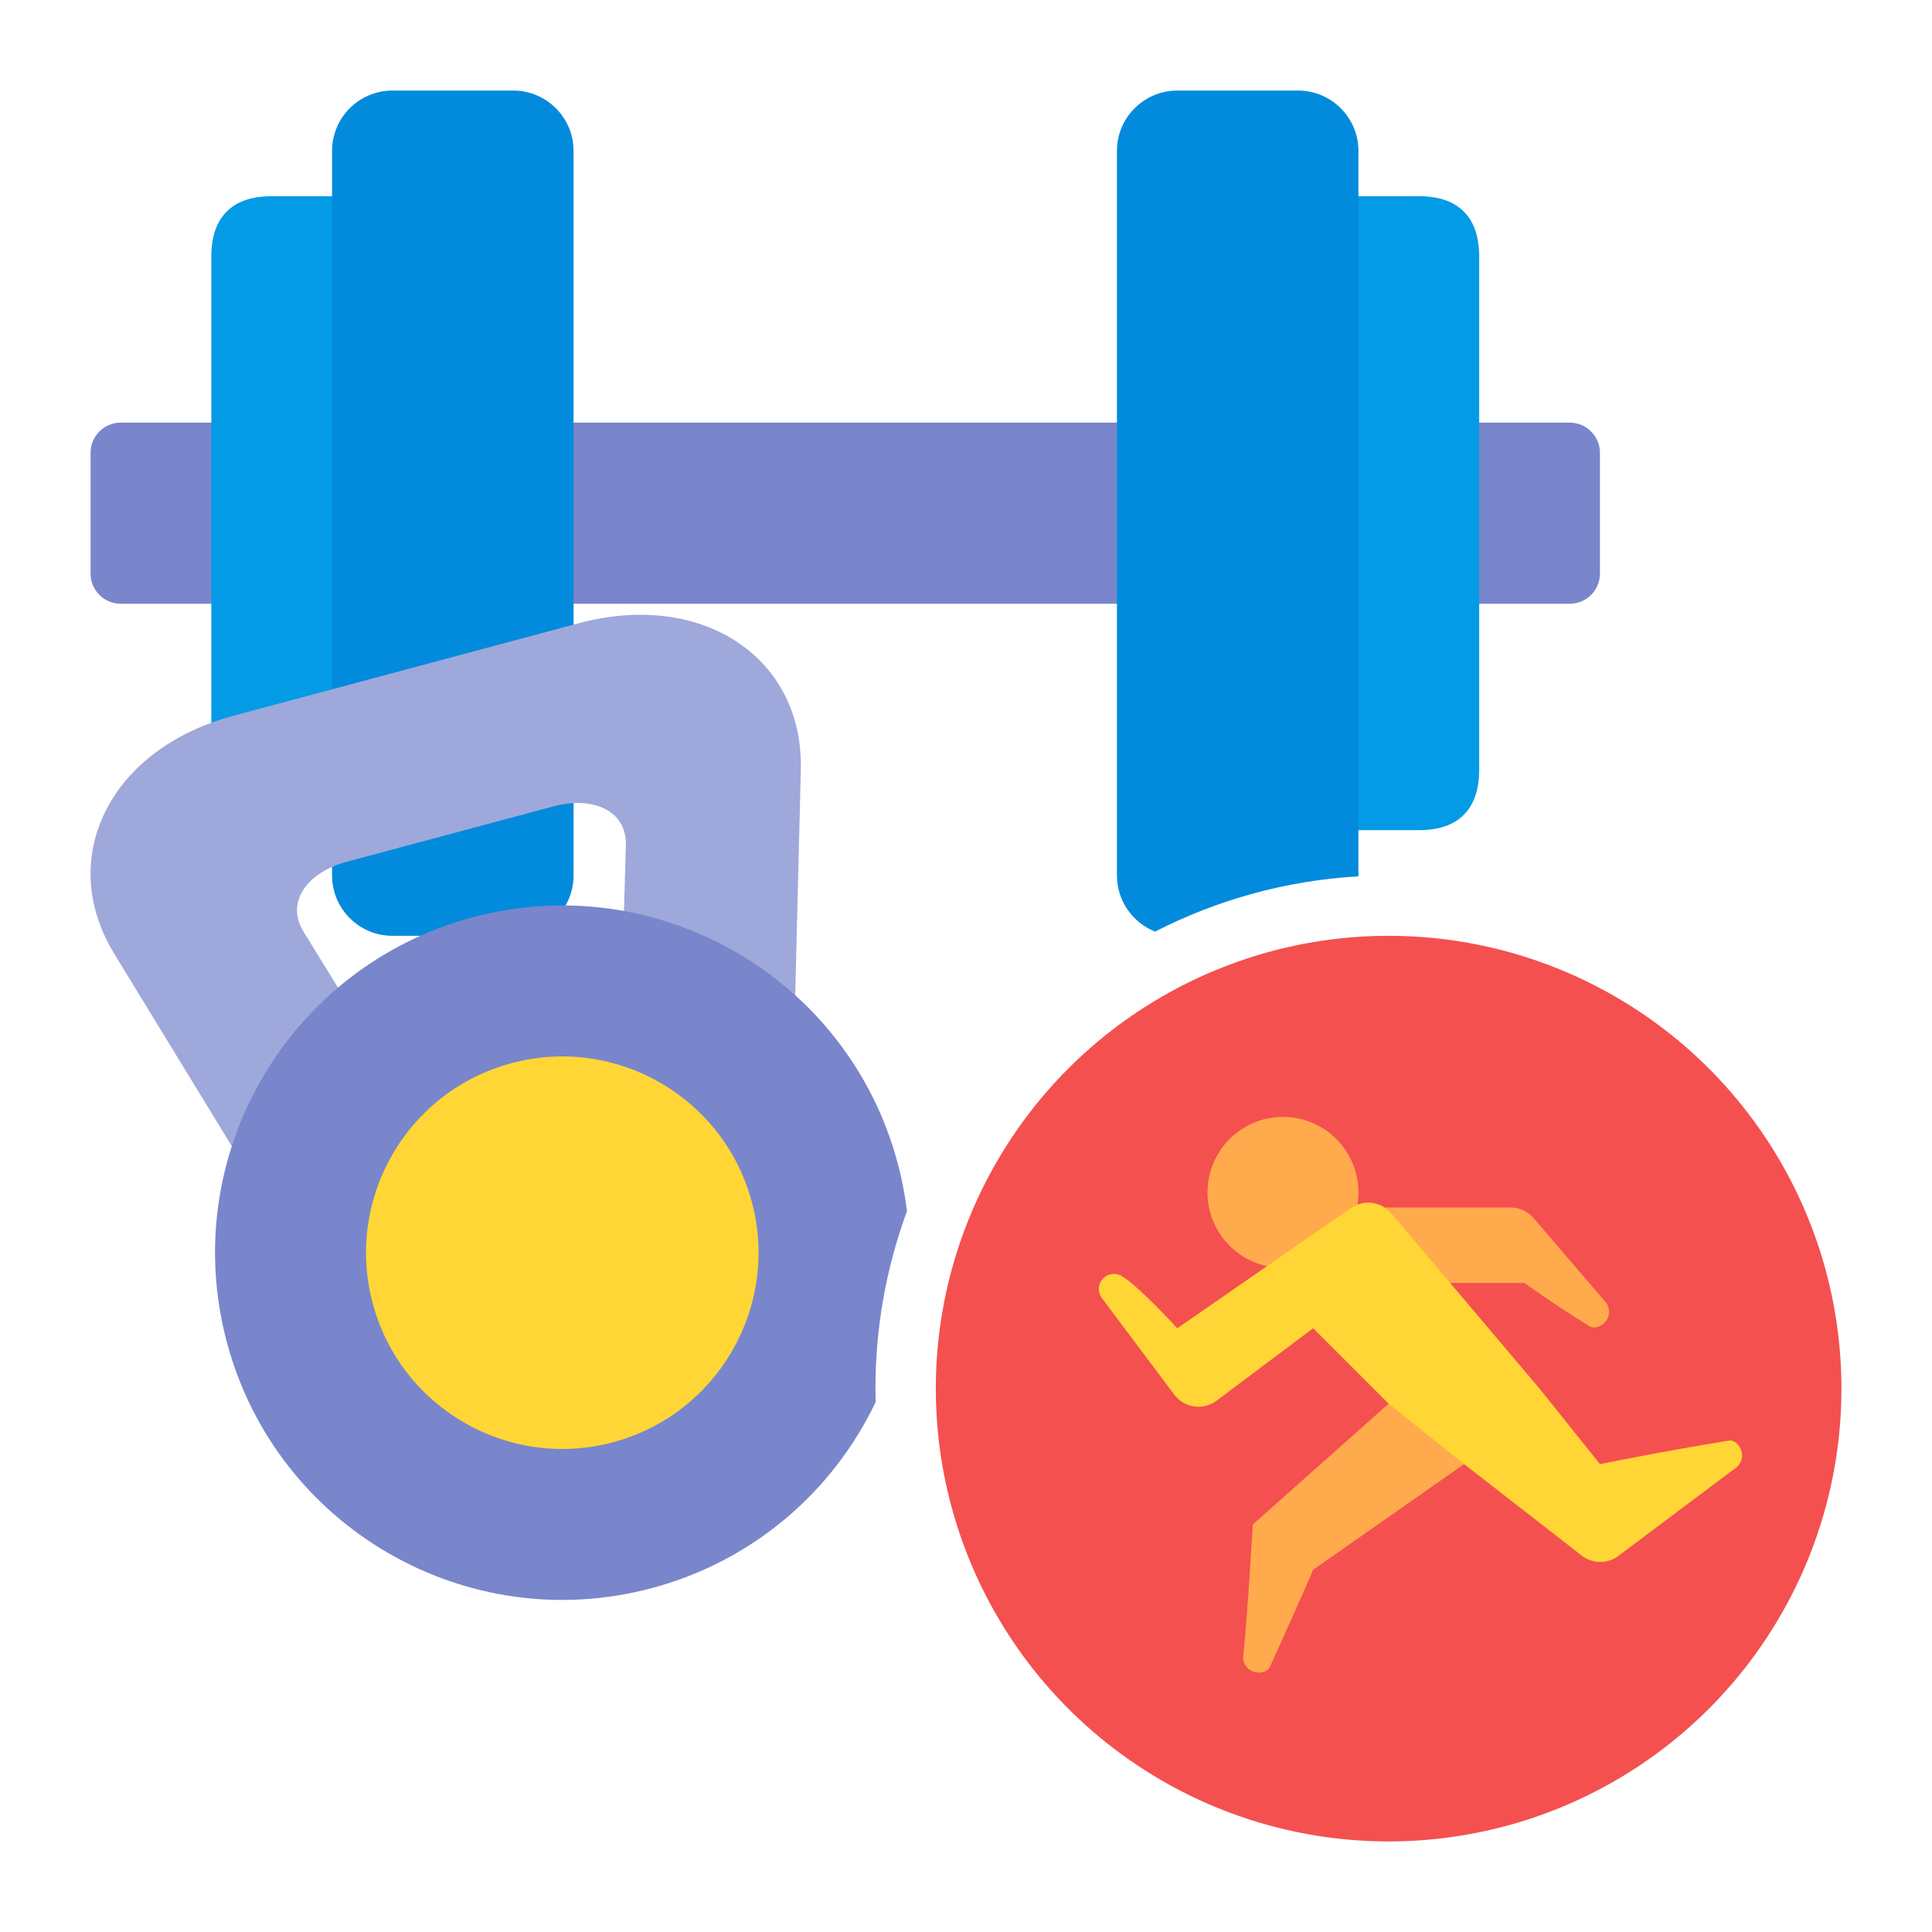
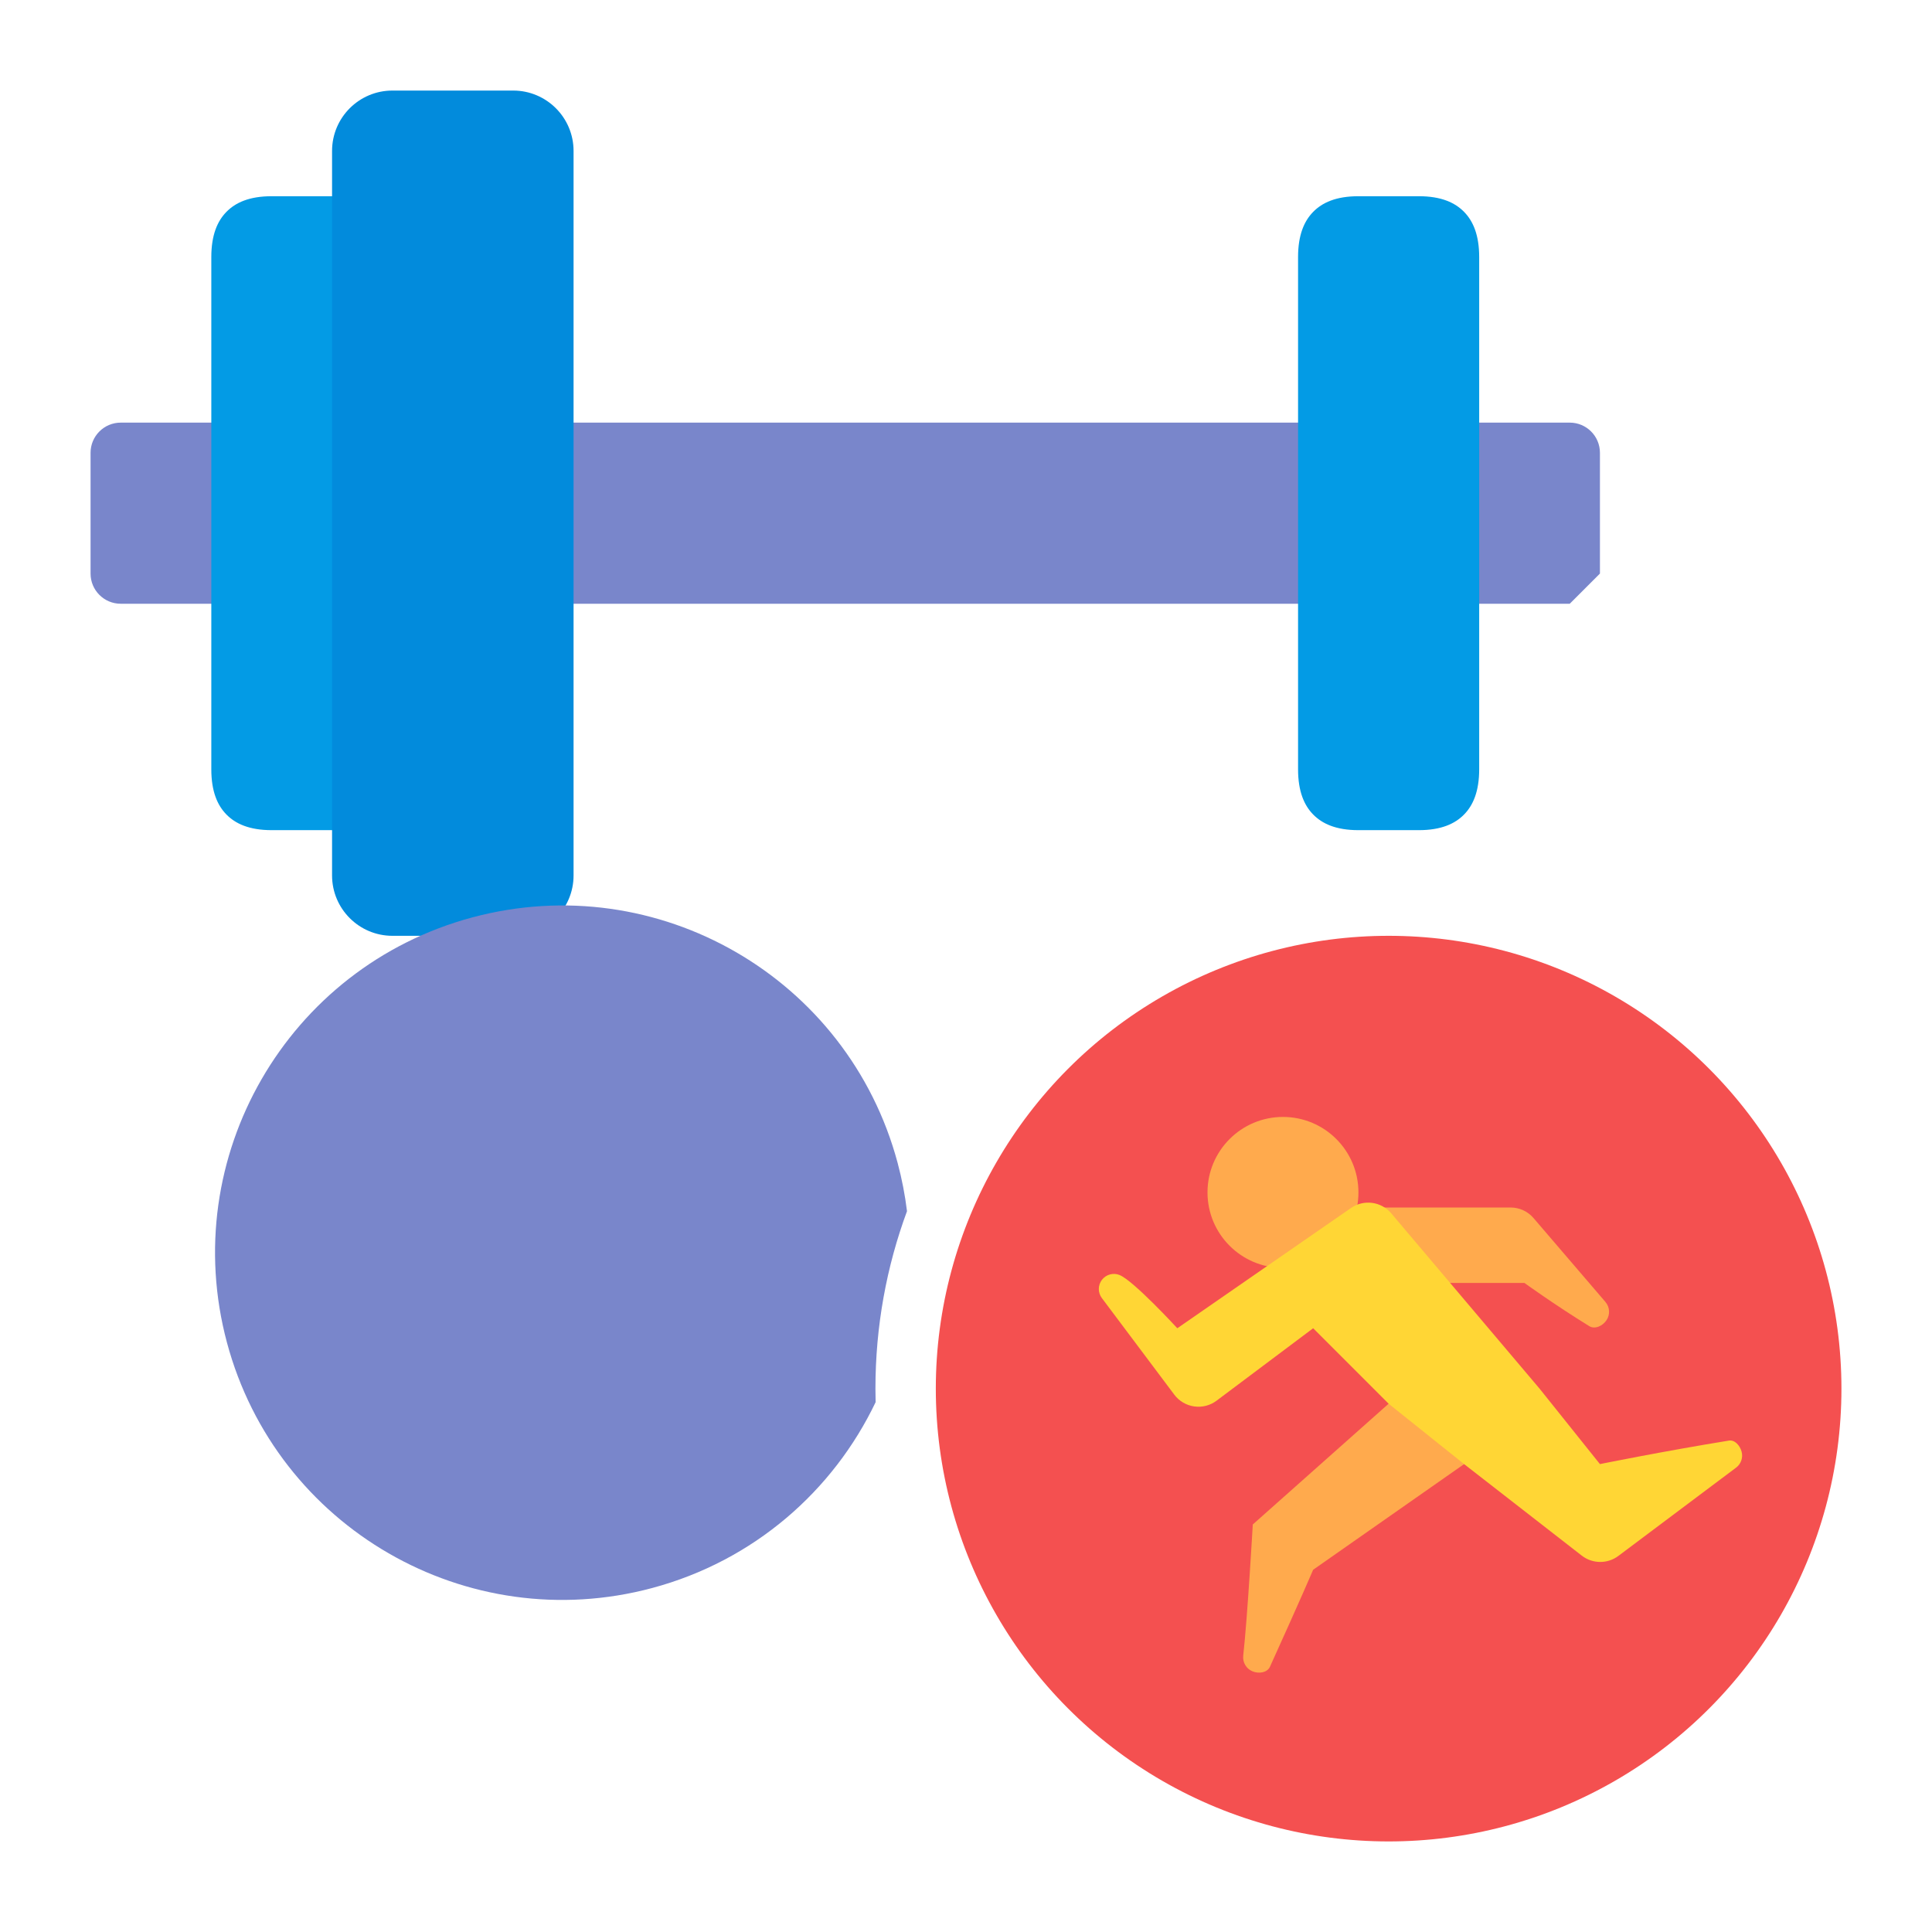
<svg xmlns="http://www.w3.org/2000/svg" clip-rule="evenodd" height="32" width="32" fill-rule="evenodd" stroke-linejoin="round" stroke-miterlimit="2" viewBox="0 0 128 128">
  <g id="Icon">
    <g>
-       <path d="m104 40h-96c-1.105 0-2-.895-2-2v-8c0-1.105.895-2 2-2h96c1.105 0 2 .895 2 2v8c0 1.105-.895 2-2 2z" fill="#7986cb" />
+       <path d="m104 40h-96c-1.105 0-2-.895-2-2v-8c0-1.105.895-2 2-2h96c1.105 0 2 .895 2 2v8z" fill="#7986cb" />
      <path d="m26 17.033v33.934c0 1.47-.406 2.387-.996 2.991-.6.615-1.515 1.042-3.004 1.042h-4c-1.489 0-2.404-.427-3.004-1.042-.59-.604-.996-1.521-.996-2.991 0-6.595 0-27.339 0-33.934 0-1.47.406-2.387.996-2.991.6-.615 1.515-1.042 3.004-1.042h4c1.489 0 2.404.427 3.004 1.042.59.604.996 1.521.996 2.991z" fill="#039be5" />
      <path d="m98 17.033v33.934c0 1.47-.406 2.387-.996 2.991-.6.615-1.515 1.042-3.004 1.042h-4c-1.489 0-2.404-.427-3.004-1.042-.59-.604-.996-1.521-.996-2.991 0-6.595 0-27.339 0-33.934 0-1.47.406-2.387.996-2.991.6-.615 1.515-1.042 3.004-1.042h4c1.489 0 2.404.427 3.004 1.042.59.604.996 1.521.996 2.991z" fill="#039be5" />
      <g>
        <circle cx="92" cy="92" fill="#f45050" r="30" />
        <g fill="#ffaa4d">
          <circle cx="85" cy="79" r="5" />
          <path d="m91 80h9.08c.584 0 1.139.255 1.519.698.712.831 3.658 4.269 4.766 5.561.292.341.321.836.07 1.209-.25.373-.763.626-1.146.39-2.345-1.448-4.289-2.858-4.289-2.858h-6z" />
          <path d="m93 92.111 5 4.189-11 7.7s-.789 1.858-2.871 6.445c-.2.393-.754.452-1.16.28-.406-.173-.65-.592-.602-1.031.286-2.567.633-8.694.633-8.694z" />
        </g>
        <path d="m97 97-5-4-5-5-6.4 4.8c-.424.318-.958.455-1.483.38s-.999-.356-1.317-.78l-4.8-6.4c-.269-.359-.266-.852.006-1.208.273-.356.749-.487 1.165-.32.928.371 3.829 3.528 3.829 3.528l11.507-7.967c.847-.586 2-.433 2.666.353l9.827 11.614 4 5s4.192-.851 8.544-1.557c.402-.065.738.342.842.736.105.394-.04.812-.366 1.056l-7.798 5.848c-.721.542-1.716.533-2.428-.021z" fill="#ffd635" />
      </g>
      <path d="m38 10v48c0 2.209-1.791 4-4 4h-8c-2.209 0-4-1.791-4-4v-48c0-2.209 1.791-4 4-4h8c2.209 0 4 1.791 4 4z" fill="#028bdc" />
-       <path d="m76.529 61.721c-1.481-.586-2.529-2.031-2.529-3.721v-48c0-2.209 1.791-4 4-4h8c2.209 0 4 1.791 4 4v48 .058c-4.829.281-9.389 1.571-13.471 3.663z" fill="#028bdc" />
-       <path d="m41.159 66.713.306-10.719c.065-2.29-2.177-3.272-4.789-2.572l-13.71 3.673c-2.613.7-4.063 2.672-2.861 4.623l5.624 9.13c.472.765.374 1.751-.237 2.41l-5.305 5.71c-.426.459-1.042.691-1.665.629-.623-.063-1.181-.413-1.507-.947l-9.436-15.445c-2.006-3.284-2.021-6.73-.496-9.643 1.435-2.742 4.314-5.051 8.392-6.143l22.85-6.123c4.078-1.093 7.725-.533 10.339 1.124 2.777 1.761 4.488 4.753 4.392 8.6l-.449 18.093c-.016.626-.323 1.208-.832 1.574-.508.365-1.158.472-1.756.288l-7.449-2.293c-.86-.265-1.437-1.07-1.411-1.969z" fill="#9fa8da" />
      <path d="m58.012 92.898c-2.798 5.857-8.045 10.501-14.807 12.313-12.269 3.287-24.881-3.994-28.169-16.264-3.287-12.27 3.994-24.881 16.264-28.169 12.269-3.288 24.881 3.994 28.169 16.263.286 1.068.492 2.137.622 3.203-1.353 3.664-2.091 7.625-2.091 11.756 0 .3.004.6.012.898z" fill="#7986cb" />
-       <path d="m24.696 86.359c-1.859-6.935 2.257-14.064 9.192-15.922s14.063 2.258 15.922 9.193c1.858 6.935-2.258 14.063-9.193 15.921-6.935 1.859-14.063-2.257-15.921-9.192z" fill="#ffd635" />
    </g>
  </g>
</svg>